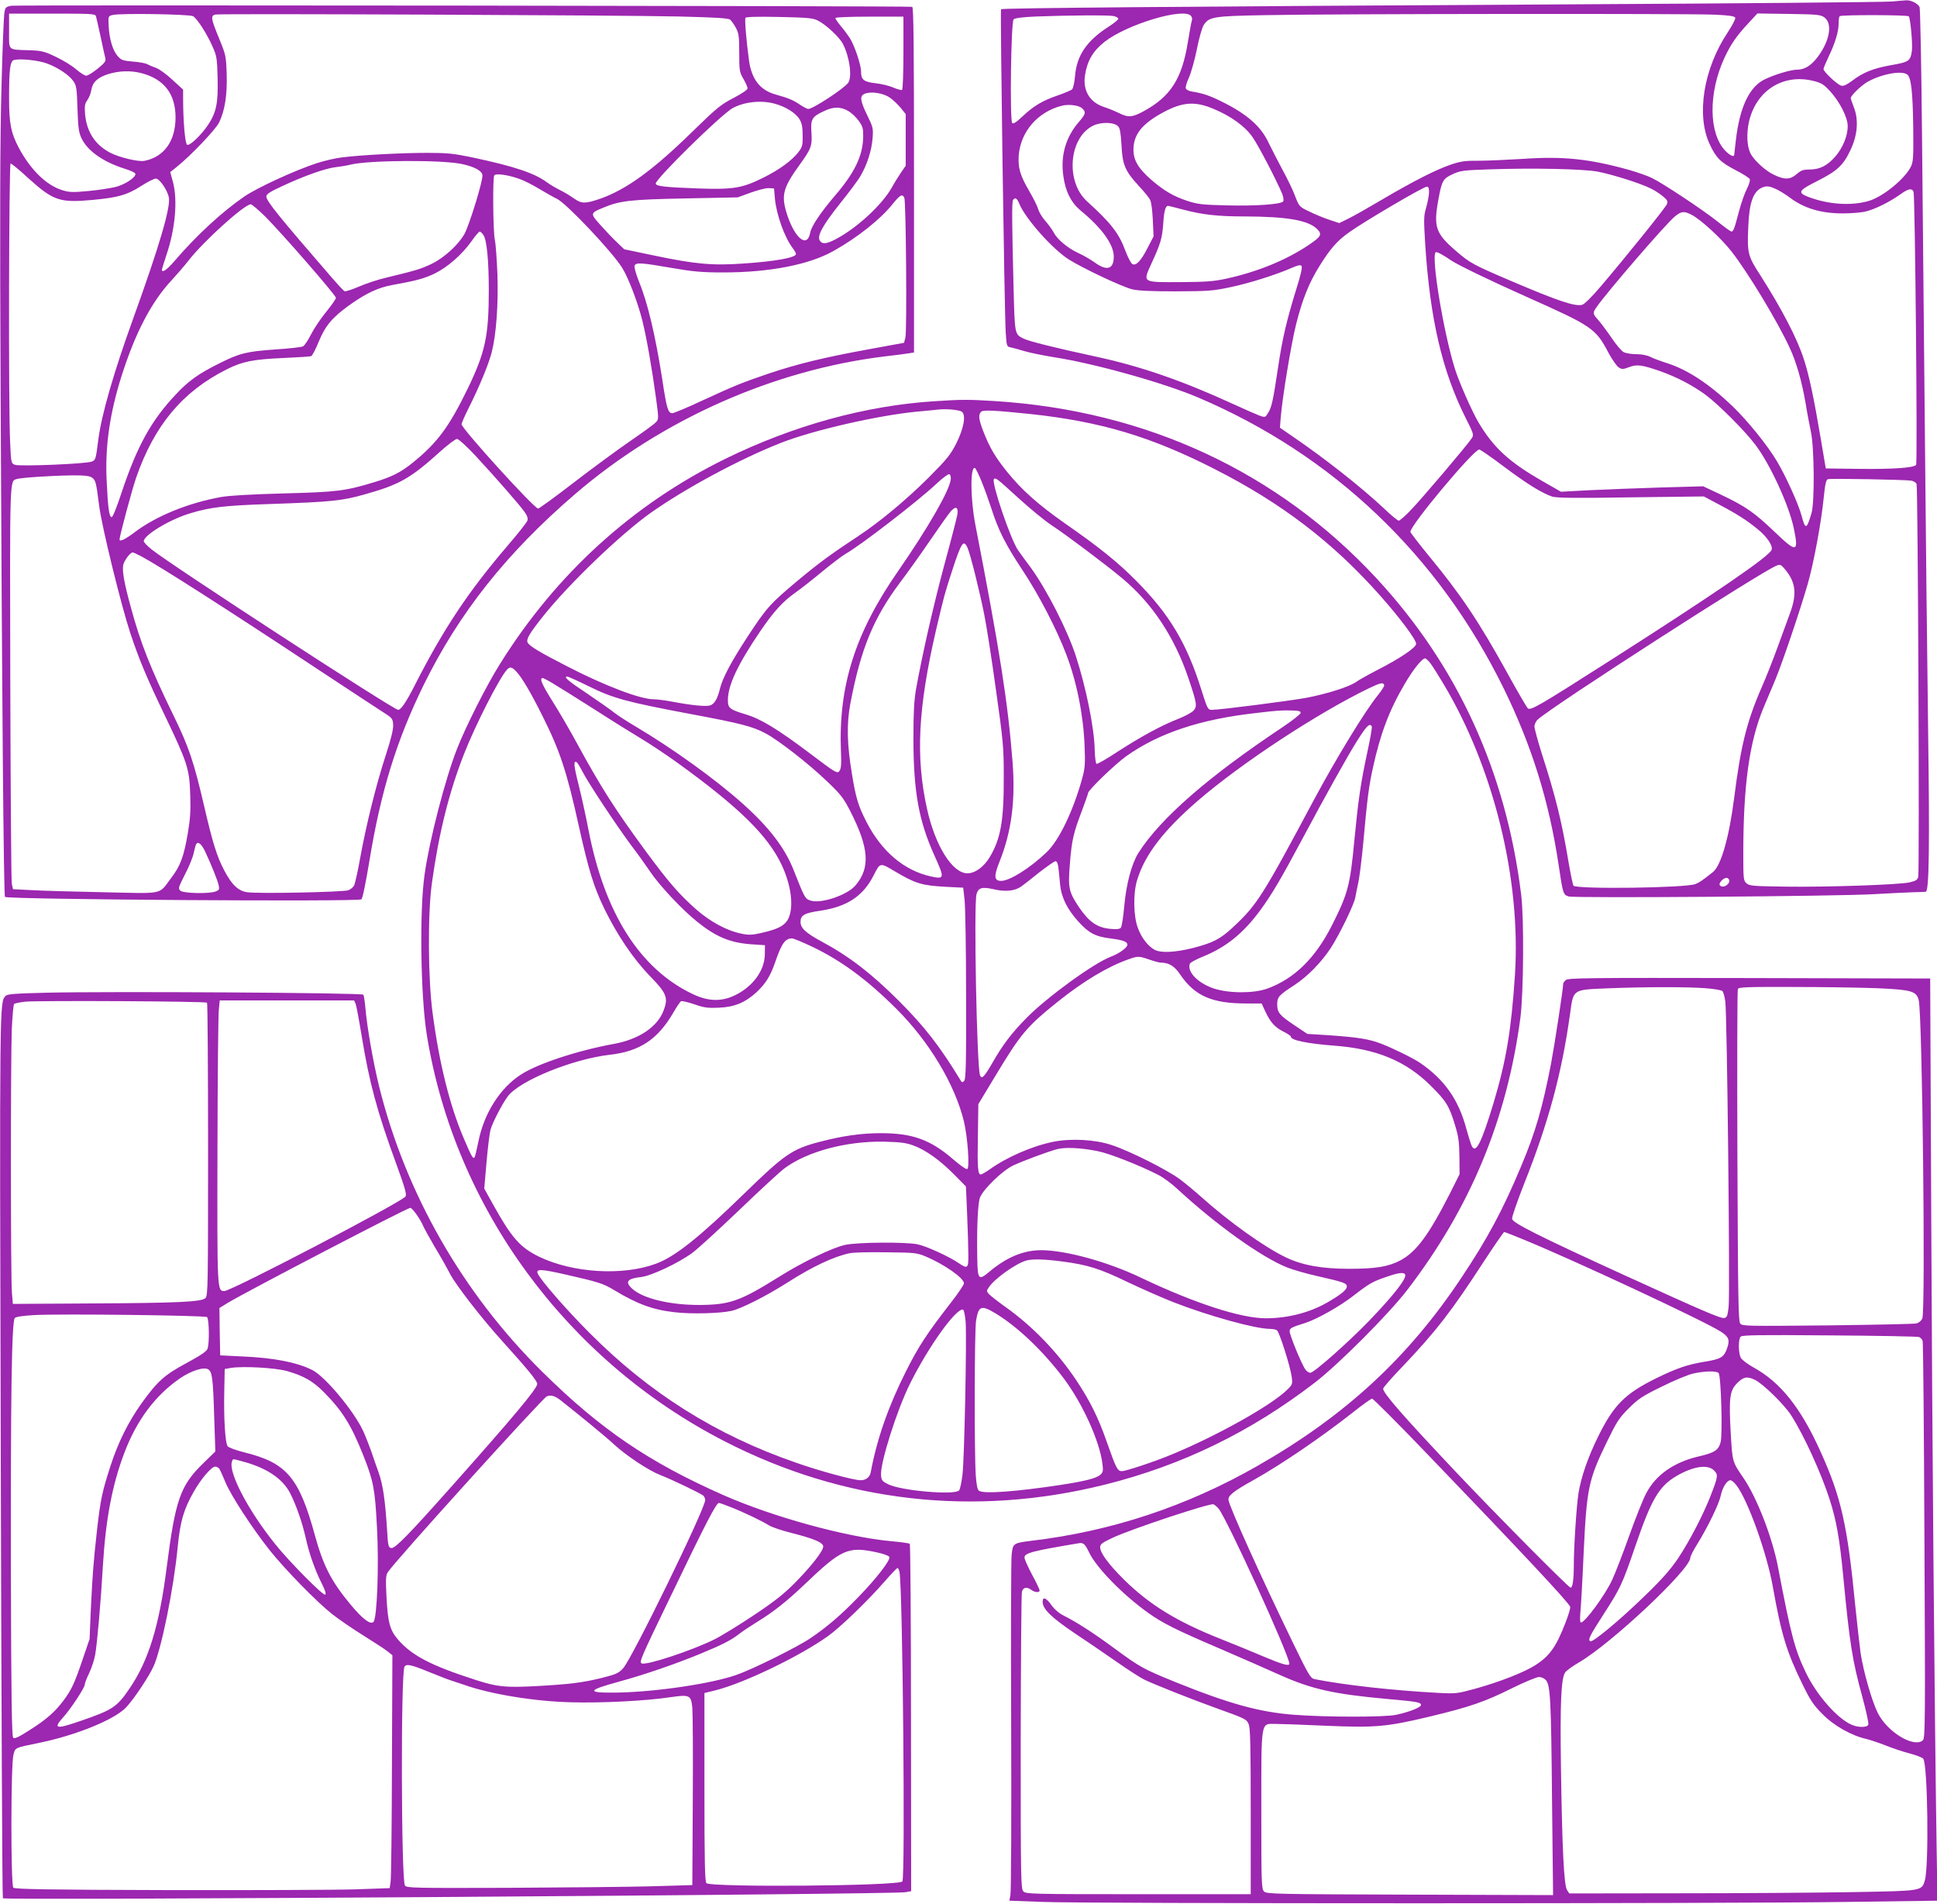
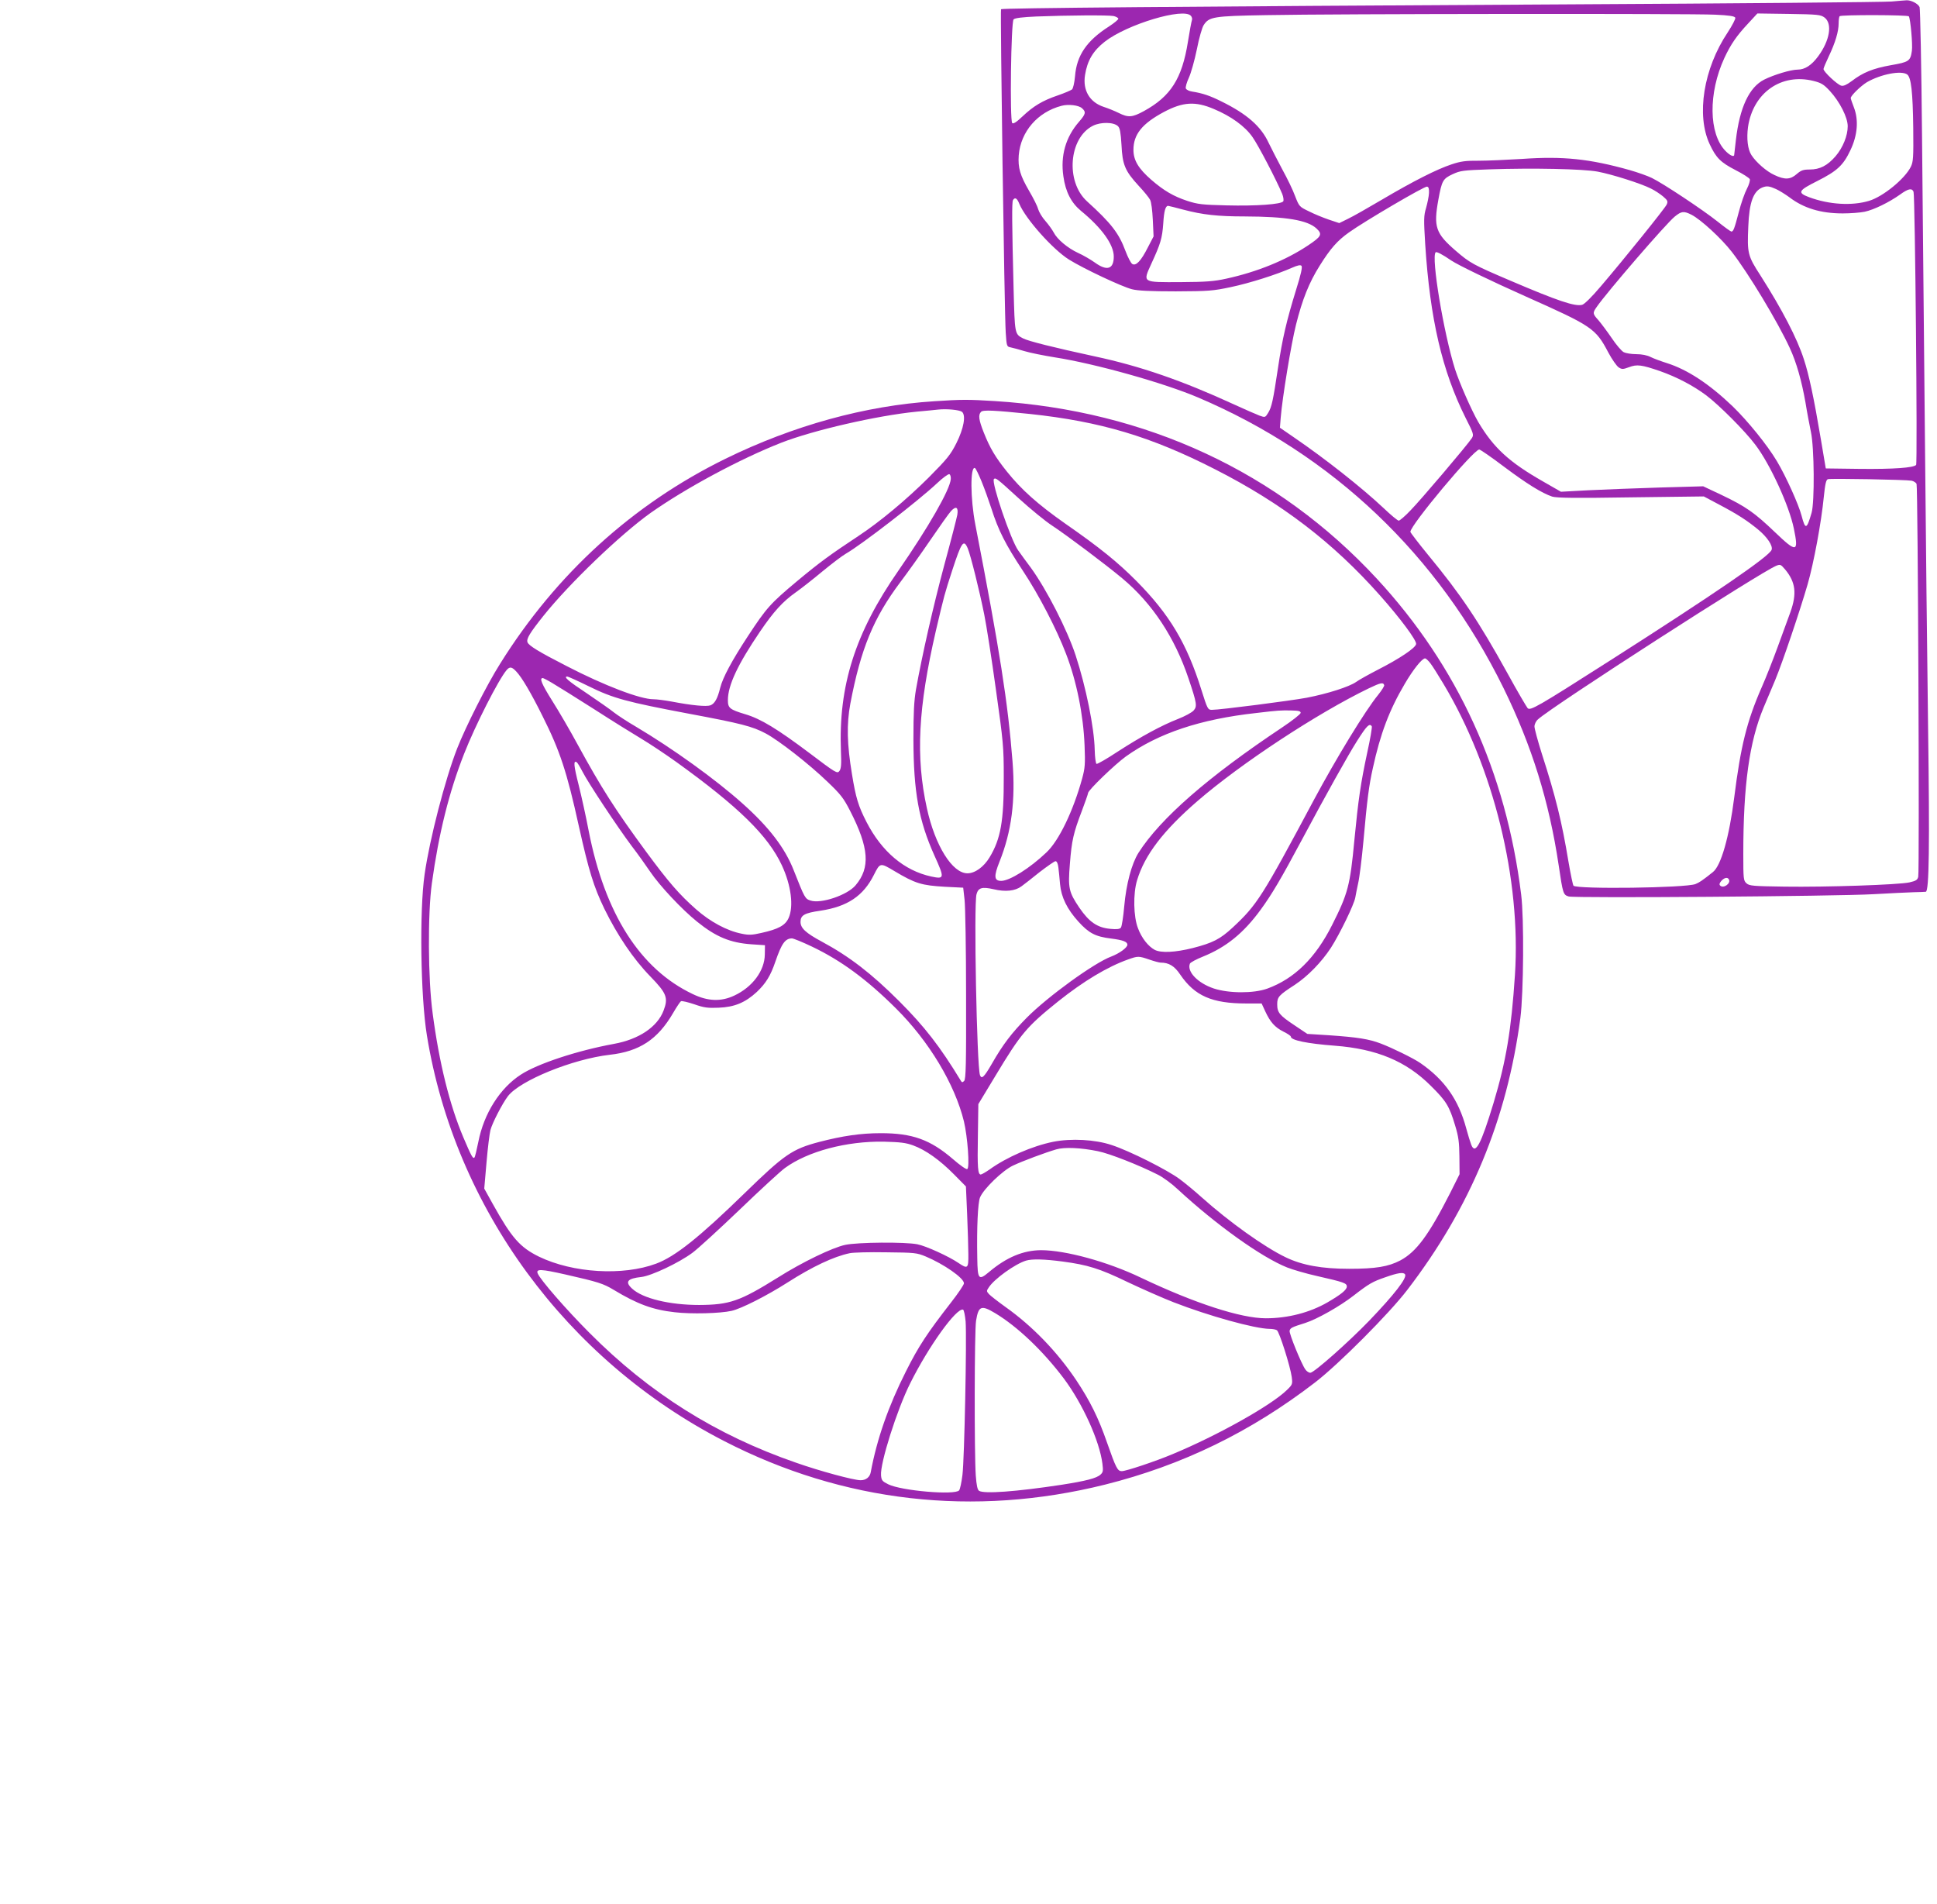
<svg xmlns="http://www.w3.org/2000/svg" version="1.0" width="1280pt" height="1258pt" viewBox="0 0 1280 1258" preserveAspectRatio="xMidYMid meet">
  <g transform="translate(0,1258) scale(0.1,-0.1)" fill="#9c27b0" stroke="none">
    <path d="M12500 12570 c-41 -4 -1018 -13 -2170 -19 -2556 -14 -3707 -24 -3715 -32 -6 -7 22 -1996 31 -2137 6 -90 7 -92 32 -97 15 -3 56 -14 92 -25 36 -11 126 -29 200 -41 265 -41 722 -169 949 -266 890 -379 1584 -1040 2016 -1918 187 -381 302 -750 365 -1172 28 -189 30 -195 66 -206 40 -12 1773 1 2014 15 107 6 227 12 265 13 39 1 75 2 81 3 22 4 26 304 15 1092 -6 426 -15 1293 -21 1925 -6 633 -15 1524 -19 1980 -4 457 -12 838 -16 848 -10 23 -57 47 -87 45 -13 -1 -57 -4 -98 -8z m-4630 -95 c7 -8 10 -21 6 -30 -3 -8 -15 -72 -26 -141 -39 -244 -114 -361 -291 -458 -77 -42 -103 -44 -167 -12 -26 13 -71 31 -99 40 -93 31 -139 110 -123 210 15 96 54 161 131 221 148 115 522 227 569 170z m3463 8 c94 -4 130 -10 134 -20 3 -7 -20 -51 -50 -97 -160 -239 -209 -547 -119 -739 42 -90 72 -120 171 -171 49 -25 91 -52 94 -60 3 -8 -5 -36 -19 -63 -14 -26 -39 -96 -54 -155 -29 -111 -36 -128 -49 -128 -4 0 -46 30 -92 67 -98 78 -359 251 -433 287 -28 14 -94 37 -146 52 -267 75 -441 93 -712 74 -99 -6 -228 -12 -287 -12 -87 1 -119 -4 -179 -24 -97 -32 -253 -111 -458 -232 -93 -55 -195 -113 -227 -128 l-57 -28 -69 23 c-38 13 -97 37 -132 55 -63 30 -64 32 -91 101 -14 39 -52 117 -84 175 -31 58 -72 138 -91 177 -50 108 -143 190 -312 273 -76 38 -124 54 -193 65 -20 3 -39 12 -42 21 -3 8 6 40 20 70 14 30 38 115 53 188 14 73 35 145 45 160 36 55 62 60 411 66 452 9 2814 11 2968 3z m724 -19 c53 -40 35 -152 -43 -257 -43 -58 -87 -87 -135 -87 -45 0 -157 -34 -221 -66 -99 -50 -162 -184 -187 -399 -6 -49 -11 -93 -11 -97 0 -18 -28 -6 -58 25 -111 114 -114 382 -7 614 42 90 81 147 158 229 l60 65 208 -3 c193 -3 210 -5 236 -24z m-4698 10 c17 -4 31 -12 31 -18 0 -6 -28 -29 -62 -51 -147 -94 -213 -191 -224 -328 -4 -45 -13 -82 -20 -88 -8 -6 -49 -24 -93 -39 -103 -35 -162 -71 -234 -139 -41 -39 -61 -51 -68 -44 -17 17 -8 668 9 685 9 9 58 15 150 19 206 8 475 10 511 3z m5255 -2 c11 -19 26 -187 20 -228 -10 -68 -19 -74 -140 -95 -117 -21 -184 -48 -258 -105 -34 -25 -54 -34 -69 -30 -26 7 -117 92 -117 110 0 6 16 44 35 84 43 90 65 164 65 217 0 23 3 45 7 48 9 10 451 9 457 -1z m-11 -384 c26 -20 37 -113 40 -354 2 -196 0 -223 -16 -256 -40 -80 -183 -197 -276 -225 -113 -34 -264 -25 -396 24 -80 30 -72 44 54 107 131 66 172 104 219 204 47 98 55 199 23 282 -12 30 -21 58 -21 62 0 16 66 80 107 105 92 53 227 79 266 51z m-618 -43 c51 -13 67 -23 107 -66 66 -72 118 -175 118 -233 0 -63 -32 -142 -81 -199 -53 -61 -103 -87 -170 -87 -43 0 -57 -5 -86 -30 -42 -37 -79 -39 -148 -6 -51 23 -120 83 -151 131 -25 38 -33 109 -23 185 33 227 220 359 434 305z m-3964 -185 c115 -48 207 -115 256 -186 39 -55 159 -286 196 -375 8 -20 11 -42 7 -49 -12 -20 -179 -32 -375 -27 -160 4 -189 7 -260 30 -90 30 -154 67 -237 139 -85 74 -118 129 -118 198 0 102 57 173 201 250 126 67 208 72 330 20z m-871 5 c28 -25 25 -38 -20 -90 -88 -101 -123 -224 -103 -360 14 -102 52 -175 116 -228 138 -113 217 -223 217 -302 0 -84 -45 -98 -126 -39 -27 19 -76 48 -110 63 -69 32 -138 90 -161 135 -9 17 -33 51 -54 75 -22 24 -43 60 -49 80 -5 20 -32 73 -59 119 -60 103 -75 154 -69 236 13 157 125 286 283 327 45 12 113 4 135 -16z m238 -119 c13 -13 18 -42 23 -124 6 -131 24 -172 113 -269 35 -37 69 -79 76 -93 8 -14 15 -71 18 -133 l5 -109 -38 -73 c-45 -89 -78 -124 -103 -109 -9 6 -29 44 -44 84 -44 119 -94 184 -255 330 -143 130 -120 419 39 499 52 26 138 25 166 -3z m3170 -300 c95 -18 285 -78 352 -112 25 -12 61 -36 80 -52 30 -26 33 -32 24 -53 -12 -26 -278 -356 -435 -540 -61 -72 -109 -119 -124 -123 -48 -12 -159 25 -475 160 -246 105 -266 116 -360 197 -133 115 -148 157 -115 338 23 126 30 138 94 168 52 24 70 26 241 32 290 10 622 3 718 -15z m-1115 -141 c-1 -22 -10 -66 -19 -98 -16 -53 -16 -76 -6 -241 32 -495 112 -837 267 -1147 53 -104 55 -112 41 -134 -29 -45 -340 -411 -405 -477 -36 -38 -71 -68 -78 -68 -7 0 -52 37 -100 83 -146 137 -387 327 -592 467 l-93 64 5 65 c11 135 69 487 101 615 42 168 87 280 157 391 70 112 116 165 194 220 102 73 499 306 515 302 11 -2 14 -14 13 -42z m2293 26 c22 -10 62 -35 88 -54 94 -72 207 -107 353 -107 51 0 116 5 145 11 61 13 161 62 233 113 55 40 79 45 90 19 10 -27 27 -1795 17 -1805 -19 -19 -149 -28 -367 -26 l-230 3 -32 190 c-47 279 -79 429 -113 532 -44 137 -144 329 -286 552 -85 131 -89 148 -81 325 6 158 33 232 92 257 30 12 46 10 91 -10z m-5000 -98 c41 -99 221 -301 328 -368 98 -61 349 -179 416 -196 39 -10 123 -14 290 -14 218 1 245 3 363 28 128 27 303 83 405 128 36 16 55 20 62 13 8 -8 -3 -56 -35 -158 -63 -204 -91 -323 -120 -518 -32 -213 -41 -257 -65 -296 -19 -31 -20 -31 -57 -18 -21 8 -99 42 -173 76 -335 154 -614 251 -914 315 -273 59 -440 101 -475 119 -56 29 -55 28 -63 325 -11 435 -12 577 -4 589 13 21 27 13 42 -25z m1083 -38 c128 -34 229 -45 406 -45 274 -1 415 -24 475 -80 40 -38 33 -52 -57 -112 -147 -98 -337 -175 -539 -219 -81 -18 -135 -22 -301 -23 -258 -1 -252 -5 -195 121 61 132 72 168 79 267 5 83 15 116 32 116 3 0 48 -11 100 -25z m3359 -34 c62 -32 197 -156 266 -245 109 -140 304 -463 383 -635 45 -97 79 -219 104 -361 10 -63 27 -151 36 -195 22 -100 25 -464 4 -534 -32 -110 -41 -113 -66 -18 -19 73 -103 260 -163 360 -63 106 -191 264 -293 363 -155 148 -298 242 -434 285 -38 12 -87 30 -107 40 -23 12 -59 19 -95 19 -32 0 -69 6 -83 13 -14 7 -50 49 -80 94 -30 44 -70 97 -87 117 -39 43 -40 48 -11 89 67 97 457 549 515 596 44 36 60 38 111 12z m-1588 -302 c46 -31 262 -135 495 -239 435 -194 459 -209 543 -369 24 -45 55 -89 68 -98 22 -14 28 -14 69 1 52 20 83 16 205 -26 110 -39 218 -95 305 -160 85 -64 257 -236 325 -327 98 -129 223 -402 254 -553 33 -159 19 -162 -125 -24 -135 129 -192 169 -351 245 l-123 58 -285 -8 c-157 -5 -368 -13 -470 -18 l-185 -10 -115 66 c-227 129 -330 224 -431 394 -45 78 -124 257 -154 350 -75 237 -159 742 -128 772 6 6 45 -14 103 -54z m348 -1362 c152 -114 251 -175 319 -198 29 -9 148 -11 520 -5 l482 6 98 -52 c127 -67 188 -107 260 -166 62 -51 100 -109 90 -135 -17 -44 -373 -288 -1072 -734 -475 -303 -522 -330 -540 -312 -7 8 -68 111 -133 230 -193 349 -309 521 -526 784 -63 77 -115 145 -116 151 -1 43 418 544 455 544 7 0 81 -51 163 -113z m2694 -93 c14 -3 30 -13 33 -22 9 -21 20 -2561 11 -2595 -5 -21 -15 -27 -58 -37 -74 -16 -550 -32 -825 -28 -210 3 -233 5 -252 22 -20 18 -21 29 -21 195 0 455 40 740 134 966 19 44 53 125 76 180 49 118 164 458 215 634 41 142 91 413 107 578 9 87 15 113 27 117 20 6 516 -3 553 -10z m-836 -586 c70 -84 79 -160 35 -283 -16 -44 -54 -147 -84 -230 -30 -82 -77 -202 -105 -265 -99 -226 -139 -389 -182 -729 -33 -261 -87 -451 -141 -493 -74 -59 -89 -68 -115 -79 -67 -26 -781 -35 -806 -11 -4 4 -19 75 -33 157 -44 266 -85 432 -176 714 -27 85 -49 167 -49 181 0 15 10 36 23 47 93 86 1483 981 1577 1016 25 9 27 8 56 -25z m-372 -2047 c17 -27 -35 -64 -57 -42 -7 7 -5 16 8 31 19 21 40 26 49 11z" />
-     <path d="M75 12542 c-37 -7 -40 -10 -46 -47 -4 -22 -13 -240 -19 -485 -10 -327 -11 -866 -6 -2030 9 -1982 20 -3317 29 -3326 17 -17 2328 -33 2355 -16 8 5 28 104 53 253 75 460 180 799 359 1164 234 476 548 872 1002 1262 572 491 1308 818 2043 908 72 8 145 18 163 21 l32 5 0 1140 c0 903 -3 1140 -12 1144 -22 6 -5911 13 -5953 7z m559 -69 c3 -10 17 -71 31 -136 13 -65 28 -128 31 -141 5 -20 -4 -32 -51 -70 -31 -25 -65 -46 -75 -46 -10 0 -40 19 -67 42 -26 23 -86 60 -133 82 -77 37 -94 41 -175 44 -147 5 -135 -6 -135 127 l0 115 284 0 c262 0 285 -1 290 -17z m642 0 c27 -16 94 -120 130 -204 26 -58 29 -77 32 -206 4 -163 -8 -225 -63 -308 -45 -67 -120 -139 -138 -132 -14 5 -27 156 -27 308 l0 57 -71 65 c-38 36 -87 71 -107 78 -20 7 -46 18 -57 24 -11 7 -54 15 -95 18 -67 6 -78 9 -102 36 -33 37 -56 114 -60 201 -3 64 -3 64 27 71 53 13 507 5 531 -8z m3211 -2 c245 -6 326 -11 338 -21 9 -8 26 -32 38 -54 19 -36 22 -57 22 -166 0 -118 2 -128 28 -172 15 -26 27 -53 27 -62 0 -9 -37 -34 -92 -63 -84 -43 -111 -65 -278 -228 -256 -250 -430 -376 -601 -437 -101 -35 -126 -35 -176 1 -23 16 -65 42 -94 56 -30 15 -67 37 -84 50 -82 61 -216 106 -494 165 -125 26 -165 30 -300 30 -166 0 -436 -14 -562 -30 -42 -5 -116 -22 -165 -38 -142 -46 -392 -161 -479 -220 -147 -101 -316 -256 -464 -429 -48 -56 -81 -78 -81 -55 0 5 14 48 30 98 58 171 75 360 43 481 l-18 66 45 36 c89 71 256 246 278 292 38 79 54 180 50 319 -4 122 -6 128 -51 238 -53 129 -56 148 -24 156 32 7 2683 -4 3064 -13z m916 -26 c52 -25 144 -110 167 -155 45 -87 62 -218 35 -257 -27 -38 -233 -173 -264 -173 -7 0 -31 13 -54 28 -46 31 -74 43 -159 67 -104 28 -160 99 -178 222 -17 123 -30 275 -24 285 5 7 80 9 223 6 183 -4 222 -7 254 -23z m567 -214 c0 -132 -4 -242 -9 -245 -5 -3 -30 4 -57 15 -26 12 -80 25 -118 29 -79 9 -96 23 -96 78 0 43 -43 171 -74 220 -13 20 -40 57 -60 80 -20 24 -36 48 -36 53 0 5 97 9 225 9 l225 0 0 -239z m-5658 -71 c72 -27 147 -77 174 -118 19 -27 22 -49 26 -179 4 -121 8 -156 25 -193 38 -85 144 -160 288 -205 40 -12 70 -27 70 -35 0 -24 -69 -69 -130 -85 -33 -8 -114 -21 -180 -27 -107 -10 -127 -9 -175 6 -104 33 -205 131 -284 276 -53 100 -66 162 -66 330 0 198 7 248 34 254 44 10 163 -3 218 -24z m626 -64 c147 -40 222 -137 222 -292 0 -156 -76 -262 -207 -287 -38 -7 -163 22 -223 53 -101 52 -158 139 -168 258 -4 52 -1 68 15 90 11 15 23 45 26 66 9 53 40 83 111 106 73 23 152 25 224 6z m4942 -161 c23 -16 55 -47 73 -69 l32 -40 0 -171 0 -170 -31 -45 c-17 -25 -45 -70 -62 -101 -64 -113 -230 -266 -367 -338 -63 -34 -92 -36 -108 -10 -19 30 20 101 133 243 60 75 122 157 136 183 43 72 74 169 80 247 5 68 4 74 -35 154 -47 96 -51 128 -18 142 41 18 122 6 167 -25z m-761 -40 c72 -19 140 -62 165 -104 15 -25 20 -53 20 -106 1 -64 -2 -76 -27 -109 -43 -56 -126 -117 -233 -170 -141 -70 -198 -79 -434 -71 -212 8 -271 14 -277 31 -8 25 437 463 511 501 77 41 187 52 275 28z m486 -48 c21 -12 53 -42 70 -66 27 -38 30 -50 29 -109 -3 -122 -57 -234 -185 -383 -97 -114 -157 -203 -165 -246 -20 -109 -107 -34 -158 136 -33 113 -20 162 85 308 80 110 87 129 81 219 -6 88 4 103 83 140 63 30 109 30 160 1z m-2551 -351 c82 -18 130 -44 134 -73 5 -33 -87 -332 -119 -389 -41 -73 -135 -158 -218 -198 -70 -33 -98 -42 -297 -90 -56 -13 -138 -40 -183 -60 -45 -19 -87 -33 -94 -30 -7 3 -43 42 -82 87 -356 411 -435 509 -435 539 0 15 24 31 98 65 146 69 290 120 357 128 33 4 78 11 100 17 119 30 605 33 739 4z m-2865 -95 c163 -147 206 -162 422 -142 171 16 229 33 320 91 43 28 87 50 99 50 24 0 77 -76 86 -126 12 -65 -65 -326 -236 -799 -129 -357 -209 -635 -230 -797 -17 -135 -18 -138 -45 -148 -38 -15 -476 -33 -506 -21 -25 9 -26 11 -32 147 -12 235 -8 1844 3 1844 6 0 60 -44 119 -99z m3240 -2 c31 -10 92 -41 136 -68 44 -26 96 -56 116 -65 61 -29 362 -346 430 -455 40 -62 105 -233 134 -350 27 -109 64 -318 91 -518 17 -128 17 -133 -1 -152 -10 -12 -86 -67 -169 -124 -83 -57 -252 -181 -374 -275 -123 -95 -229 -172 -236 -172 -26 0 -506 529 -506 557 0 7 20 53 44 101 73 145 136 297 156 377 29 114 44 316 37 515 -4 96 -11 198 -17 225 -12 55 -15 409 -4 426 9 15 91 4 163 -22z m1692 -134 c10 -103 63 -252 115 -321 13 -17 24 -36 24 -42 0 -24 -135 -49 -346 -63 -206 -15 -321 -4 -593 53 l-196 41 -48 46 c-27 25 -76 77 -109 114 -69 77 -69 79 19 115 110 46 179 54 543 61 l345 7 85 31 c47 17 101 31 120 30 l35 -2 6 -70z m855 8 c11 -25 18 -881 7 -923 l-9 -35 -235 -43 c-291 -53 -472 -97 -659 -160 -184 -63 -214 -75 -436 -177 -100 -47 -191 -85 -202 -85 -27 0 -37 31 -66 226 -45 287 -96 504 -153 642 -20 50 -33 97 -30 106 9 23 42 21 244 -14 146 -25 201 -30 342 -30 307 0 569 51 731 143 157 88 309 209 388 308 50 62 65 70 78 42z m-4222 -125 c114 -115 466 -519 466 -536 0 -7 -29 -49 -65 -93 -36 -44 -81 -111 -100 -149 -19 -38 -43 -73 -52 -78 -10 -6 -94 -15 -186 -21 -186 -13 -236 -25 -370 -93 -137 -68 -203 -116 -286 -205 -163 -173 -255 -341 -357 -646 -34 -103 -60 -167 -67 -164 -16 5 -24 64 -32 237 -12 227 20 448 98 695 91 286 197 489 329 631 35 38 87 98 115 134 100 128 368 370 410 370 8 0 51 -37 97 -82z m1441 -122 c22 -33 35 -169 35 -361 0 -305 -23 -412 -139 -652 -124 -254 -199 -356 -361 -488 -80 -65 -139 -95 -254 -130 -194 -59 -248 -66 -601 -75 -216 -6 -359 -14 -415 -24 -216 -39 -427 -125 -568 -231 -65 -49 -102 -67 -102 -49 0 22 84 335 110 409 121 347 307 569 599 715 106 53 175 66 380 75 90 4 170 9 177 12 7 2 30 45 50 95 44 106 89 160 200 240 112 80 192 118 287 135 156 28 212 43 282 77 84 42 177 123 240 211 25 36 50 65 55 65 5 0 17 -11 25 -24z m-52 -1458 c134 -145 290 -323 323 -370 18 -25 24 -43 19 -58 -4 -12 -63 -87 -133 -168 -259 -303 -421 -546 -615 -927 -54 -106 -88 -155 -106 -155 -30 0 -1494 952 -1628 1059 -29 23 -53 48 -53 55 0 41 177 147 312 186 130 39 221 50 523 60 408 14 476 21 630 65 224 63 297 104 490 278 53 48 105 87 115 87 10 0 64 -49 123 -112z m-2536 -143 c25 -18 28 -27 48 -185 18 -142 144 -654 206 -843 59 -177 108 -294 230 -548 148 -309 161 -350 166 -519 4 -106 0 -161 -16 -256 -26 -153 -49 -215 -110 -295 -85 -113 -39 -103 -448 -94 -197 4 -412 10 -478 14 l-119 6 -8 35 c-4 19 -8 618 -10 1330 -3 1375 -5 1330 43 1345 29 9 219 22 359 24 88 1 121 -3 137 -14z m327 -521 c120 -64 571 -352 1172 -750 199 -131 390 -257 425 -279 60 -38 64 -42 67 -82 2 -30 -12 -89 -48 -200 -64 -196 -129 -458 -169 -677 -16 -91 -35 -175 -41 -186 -6 -12 -23 -26 -38 -32 -33 -12 -597 -24 -668 -13 -59 8 -102 49 -150 140 -50 94 -78 183 -134 425 -69 297 -101 393 -205 606 -150 308 -217 477 -279 707 -45 162 -59 242 -52 283 6 30 46 84 63 84 5 0 30 -12 57 -26z m422 -1951 c41 -88 81 -187 89 -222 6 -27 3 -32 -20 -41 -41 -16 -208 -13 -231 4 -18 14 -18 17 28 108 27 51 53 115 58 142 6 27 13 53 16 58 13 21 35 3 60 -49z" />
    <path d="M6174 9929 c-455 -29 -931 -160 -1380 -380 -613 -301 -1118 -760 -1489 -1354 -88 -139 -228 -417 -284 -560 -79 -202 -182 -599 -215 -831 -35 -240 -27 -808 15 -1065 185 -1139 922 -2144 1964 -2680 786 -405 1651 -504 2517 -288 511 128 963 348 1388 675 156 120 490 455 610 612 416 542 658 1125 747 1797 21 164 25 657 5 815 -100 810 -419 1509 -954 2087 -653 705 -1523 1110 -2523 1173 -175 11 -221 11 -401 -1z m183 -70 c27 -23 12 -109 -37 -207 -39 -77 -60 -103 -184 -228 -148 -147 -323 -293 -466 -387 -183 -121 -253 -172 -402 -296 -177 -148 -203 -177 -325 -363 -107 -163 -167 -275 -184 -343 -17 -70 -36 -104 -64 -115 -27 -10 -122 -1 -258 25 -44 8 -97 15 -119 15 -87 0 -324 90 -573 219 -186 95 -250 135 -259 157 -9 23 15 62 105 175 171 214 510 539 708 680 233 164 589 356 864 464 213 83 632 179 893 205 60 5 125 12 144 14 57 6 140 -2 157 -15z m448 -14 c468 -50 800 -149 1225 -366 440 -224 779 -483 1090 -834 134 -151 241 -295 238 -320 -4 -26 -108 -96 -253 -170 -60 -31 -125 -67 -144 -81 -44 -31 -186 -77 -326 -104 -107 -20 -573 -80 -627 -80 -26 0 -29 5 -69 132 -96 307 -211 499 -429 719 -123 124 -244 222 -470 379 -182 128 -289 223 -386 344 -77 96 -112 155 -153 258 -33 83 -38 117 -18 137 13 14 90 10 322 -14z m-319 -445 c19 -46 48 -127 65 -179 46 -145 94 -239 207 -410 107 -161 224 -387 287 -552 69 -179 114 -401 122 -604 5 -124 3 -149 -16 -219 -59 -214 -153 -410 -236 -488 -109 -104 -243 -188 -299 -188 -47 0 -50 30 -11 127 80 200 106 404 86 661 -31 394 -83 726 -246 1567 -33 171 -34 383 -3 373 6 -2 25 -42 44 -88z m-203 15 c-5 -70 -148 -319 -346 -605 -286 -411 -397 -760 -380 -1195 4 -86 1 -114 -10 -129 -14 -19 -23 -14 -200 120 -209 157 -320 225 -422 255 -103 31 -115 41 -115 93 0 98 65 236 213 454 89 131 150 198 235 258 37 26 117 89 177 139 61 50 130 103 155 117 103 59 481 351 603 466 37 35 73 61 80 59 7 -2 11 -17 10 -32z m446 -125 c78 -71 179 -154 224 -183 97 -64 349 -253 463 -348 199 -166 347 -391 438 -662 56 -166 58 -184 33 -212 -12 -13 -58 -38 -102 -55 -110 -43 -246 -117 -399 -216 -71 -47 -134 -83 -140 -81 -5 2 -11 43 -12 93 -3 146 -58 416 -126 624 -56 170 -191 434 -296 579 -26 35 -64 86 -84 115 -48 67 -179 451 -160 471 11 11 21 3 161 -125z m-403 -112 c-4 -21 -42 -170 -86 -331 -74 -276 -147 -598 -187 -822 -13 -76 -17 -155 -17 -330 1 -347 35 -537 139 -768 68 -150 67 -157 -22 -138 -178 39 -326 164 -427 360 -54 105 -71 161 -96 316 -33 198 -36 330 -11 465 69 363 153 567 330 803 47 62 137 188 199 279 62 91 123 177 137 192 33 35 49 25 41 -26z m69 -221 c19 -45 78 -282 109 -437 14 -69 49 -291 77 -495 49 -347 52 -383 52 -575 1 -294 -20 -413 -94 -535 -38 -63 -96 -105 -146 -105 -100 0 -214 183 -268 430 -75 341 -58 664 60 1175 55 234 57 241 107 395 62 190 76 210 103 147z m3057 -759 c14 -18 53 -80 87 -137 331 -553 513 -1291 472 -1922 -24 -364 -58 -568 -141 -845 -84 -277 -121 -347 -148 -277 -6 15 -21 64 -33 108 -51 190 -144 322 -304 432 -45 31 -186 100 -260 128 -78 30 -154 42 -343 55 l-143 9 -85 57 c-99 66 -114 84 -114 139 0 48 11 60 116 128 86 57 176 149 239 245 59 92 153 286 161 332 3 19 12 62 19 95 8 33 24 159 35 280 24 270 36 364 62 480 49 225 108 383 211 557 55 94 114 168 134 168 6 0 22 -15 35 -32z m-6040 -55 c37 -39 98 -143 173 -294 115 -229 161 -368 240 -727 66 -296 98 -400 169 -547 86 -175 190 -330 304 -447 108 -111 119 -141 87 -225 -41 -108 -163 -190 -328 -220 -241 -44 -505 -131 -615 -203 -138 -89 -244 -256 -281 -444 -11 -54 -22 -101 -26 -104 -10 -10 -21 11 -73 133 -91 215 -160 493 -203 820 -31 227 -33 659 -5 860 45 326 113 601 213 855 75 191 228 491 281 553 21 24 34 22 64 -10z m480 -98 c160 -79 250 -103 658 -180 347 -65 422 -84 510 -131 85 -45 287 -202 410 -321 86 -82 105 -107 148 -191 125 -244 134 -375 36 -491 -54 -65 -229 -124 -298 -101 -36 12 -38 15 -111 200 -58 148 -164 286 -338 441 -180 161 -461 363 -705 508 -57 33 -122 76 -145 94 -23 19 -104 75 -179 126 -124 82 -157 111 -129 111 5 0 70 -29 143 -65z m-244 23 c31 -18 156 -96 277 -173 121 -78 263 -166 315 -197 52 -31 156 -100 230 -153 411 -296 606 -487 697 -683 61 -131 79 -271 44 -348 -22 -48 -67 -73 -180 -98 -61 -14 -83 -15 -130 -5 -97 19 -208 79 -301 161 -111 98 -180 177 -332 383 -204 278 -292 415 -452 708 -47 87 -122 216 -167 287 -70 112 -86 150 -62 150 3 0 31 -14 61 -32z m5499 -15 c2 -5 -16 -34 -40 -64 -84 -102 -277 -419 -423 -691 -345 -646 -377 -696 -538 -846 -83 -77 -132 -102 -265 -136 -116 -29 -208 -33 -250 -12 -43 23 -87 78 -111 143 -30 76 -33 229 -6 317 50 167 174 329 401 525 286 247 789 578 1130 743 79 38 96 41 102 21z m-552 -183 c0 -8 -56 -52 -125 -98 -486 -324 -802 -599 -947 -827 -45 -72 -81 -206 -94 -354 -6 -69 -16 -132 -22 -140 -8 -10 -27 -12 -70 -8 -85 8 -139 44 -204 139 -71 105 -76 130 -63 291 12 155 24 205 79 349 22 59 41 112 41 118 0 19 178 190 250 242 216 154 491 246 860 287 152 18 162 18 230 17 51 -1 65 -4 65 -16z m470 -89 c3 -5 -10 -83 -30 -173 -44 -206 -59 -310 -85 -578 -28 -300 -43 -355 -147 -561 -110 -219 -250 -356 -429 -421 -89 -32 -252 -32 -353 1 -105 35 -179 111 -158 164 3 8 42 29 87 47 153 62 268 155 381 310 73 100 133 201 274 465 151 283 306 561 363 650 64 101 82 119 97 96z m-5216 -299 c38 -75 232 -367 324 -490 41 -53 96 -131 124 -172 62 -92 209 -249 310 -330 124 -100 218 -139 358 -149 l90 -6 -1 -61 c-1 -108 -82 -216 -202 -272 -87 -41 -174 -38 -274 10 -348 165 -581 531 -688 1079 -17 90 -47 226 -66 302 -33 130 -36 165 -13 151 5 -3 22 -31 38 -62z m3145 -634 c3 -24 8 -73 11 -110 8 -86 46 -164 121 -247 70 -77 112 -99 216 -112 79 -10 108 -21 108 -41 0 -19 -54 -58 -107 -78 -113 -42 -419 -264 -558 -404 -99 -100 -158 -177 -231 -305 -51 -88 -67 -103 -78 -75 -21 56 -42 1128 -23 1196 12 43 36 50 112 33 79 -19 143 -12 185 19 16 11 70 54 120 94 51 39 98 72 105 72 9 0 16 -16 19 -42z m-1084 -23 c139 -83 180 -95 335 -104 l120 -6 9 -80 c5 -44 10 -328 10 -632 1 -452 -1 -554 -13 -565 -11 -11 -15 -10 -22 2 -136 224 -239 357 -406 524 -185 185 -331 297 -513 395 -106 57 -140 89 -140 130 0 44 26 59 132 74 178 27 283 97 353 237 41 81 41 81 135 25z m-545 -499 c193 -92 363 -217 555 -408 219 -217 390 -502 450 -748 24 -102 39 -304 22 -314 -7 -4 -48 25 -94 65 -151 130 -269 172 -478 172 -132 0 -253 -18 -407 -58 -178 -47 -229 -82 -493 -339 -300 -292 -458 -418 -584 -465 -220 -82 -550 -62 -774 46 -126 62 -181 124 -306 349 l-56 101 15 173 c8 95 20 191 26 214 12 46 78 174 115 223 79 104 429 246 673 274 197 22 317 101 419 276 23 40 47 75 52 78 6 3 45 -6 87 -20 65 -23 90 -26 162 -23 105 4 176 34 252 104 60 57 91 107 123 201 41 119 64 152 109 153 10 0 69 -24 132 -54z m2230 -86 c32 -11 65 -20 74 -20 55 0 92 -22 130 -79 96 -141 210 -191 436 -191 l102 0 24 -52 c33 -71 63 -105 120 -134 27 -13 49 -28 49 -33 0 -24 107 -46 290 -60 277 -21 472 -102 635 -265 102 -101 122 -133 161 -263 22 -72 27 -109 28 -205 l1 -116 -62 -124 c-141 -277 -223 -389 -330 -446 -79 -41 -161 -55 -338 -55 -179 0 -309 23 -419 76 -140 67 -374 234 -556 397 -41 37 -106 91 -145 120 -79 59 -330 186 -450 225 -108 36 -266 45 -386 21 -138 -28 -308 -102 -420 -183 -26 -18 -52 -33 -58 -33 -19 0 -23 44 -19 256 l3 209 113 187 c169 281 208 326 416 493 166 132 323 227 461 276 64 23 70 23 140 -1z m-1560 -1228 c82 -30 175 -96 269 -191 l79 -80 8 -183 c4 -101 8 -220 8 -265 1 -95 -4 -99 -66 -57 -63 43 -214 112 -271 123 -80 16 -393 14 -477 -4 -84 -18 -282 -113 -445 -216 -252 -157 -319 -180 -520 -181 -196 0 -373 43 -443 108 -49 45 -32 67 62 77 66 8 247 93 337 160 33 24 173 152 310 283 137 132 272 256 301 277 151 110 406 178 653 174 110 -3 146 -7 195 -25z m1220 -38 c76 -15 272 -92 398 -156 32 -16 91 -59 130 -96 253 -234 552 -448 722 -516 38 -15 127 -41 199 -57 176 -40 196 -47 196 -69 0 -22 -37 -52 -128 -105 -116 -67 -261 -105 -407 -105 -165 0 -470 99 -825 268 -221 106 -500 182 -661 182 -118 -1 -228 -47 -343 -144 -69 -58 -76 -50 -78 91 -4 207 4 366 18 401 23 57 150 179 218 211 66 31 214 86 286 107 54 16 163 11 275 -12z m-1137 -696 c119 -50 252 -142 252 -177 0 -9 -38 -66 -85 -126 -160 -206 -215 -290 -298 -455 -117 -232 -192 -447 -233 -667 -6 -33 -32 -53 -67 -53 -45 0 -268 60 -427 116 -529 183 -969 460 -1365 858 -152 152 -327 353 -342 393 -12 30 22 29 185 -8 215 -49 248 -59 319 -102 154 -93 257 -131 401 -147 110 -13 300 -8 376 9 64 14 235 101 371 188 163 104 304 171 410 193 22 5 130 8 240 6 190 -2 203 -3 263 -28z m904 -33 c165 -22 244 -46 428 -135 91 -43 228 -104 305 -134 231 -90 537 -175 635 -176 19 0 41 -4 48 -9 16 -10 89 -240 98 -309 6 -47 5 -50 -32 -86 -103 -101 -458 -300 -754 -423 -114 -48 -309 -113 -337 -113 -28 0 -38 19 -98 190 -57 164 -112 274 -203 411 -126 188 -289 357 -468 484 -50 36 -99 74 -109 85 -16 18 -17 21 -1 44 36 56 174 155 246 177 40 12 121 10 242 -6z m2263 -85 c14 -23 -70 -132 -237 -306 -136 -141 -365 -344 -389 -344 -10 0 -25 10 -33 22 -26 36 -108 237 -104 255 4 19 13 24 103 52 78 25 229 110 320 181 102 79 125 92 209 121 85 30 121 35 131 19z m-2709 -256 c148 -89 317 -250 454 -432 124 -166 236 -412 255 -563 6 -47 4 -57 -13 -72 -26 -24 -97 -42 -257 -67 -303 -46 -512 -61 -545 -40 -11 7 -17 36 -22 102 -10 147 -9 957 2 1022 16 98 34 105 126 50z m-195 -55 c8 -112 -8 -911 -21 -1014 -6 -49 -16 -95 -22 -102 -27 -33 -381 -3 -468 40 -40 20 -45 26 -48 59 -7 80 106 436 193 609 122 245 306 500 349 486 6 -2 13 -37 17 -78z" />
-     <path d="M10346 6104 c-9 -8 -16 -19 -16 -23 0 -32 -56 -397 -80 -526 -57 -294 -103 -455 -198 -680 -121 -290 -223 -480 -397 -740 -350 -526 -768 -911 -1345 -1240 -467 -267 -964 -432 -1494 -495 -120 -15 -123 -17 -131 -92 -4 -35 -5 -547 -3 -1138 2 -591 0 -1091 -5 -1111 l-7 -37 217 -8 c285 -12 4565 -12 5327 0 l589 8 -6 382 c-14 942 -29 2669 -35 4126 l-7 1585 -1197 3 c-1078 2 -1198 1 -1212 -14z m922 -53 c56 -4 108 -13 114 -19 6 -6 15 -37 19 -69 12 -84 32 -1936 22 -2018 -7 -60 -11 -70 -29 -73 -25 -4 -138 45 -654 280 -576 263 -744 348 -748 375 -2 12 35 118 81 235 160 402 248 729 302 1118 23 166 14 160 246 170 254 10 524 10 647 1z m1132 0 c231 -10 263 -19 279 -78 24 -88 46 -2054 24 -2104 -7 -16 -23 -29 -40 -33 -15 -4 -280 -9 -588 -13 -531 -5 -561 -5 -575 12 -13 16 -15 161 -19 1107 -2 598 -1 1095 3 1103 5 13 54 15 363 14 197 0 446 -4 553 -8z m-2334 -1660 c348 -143 1194 -538 1305 -609 53 -34 61 -55 43 -107 -21 -62 -41 -74 -144 -91 -118 -19 -188 -43 -325 -110 -207 -102 -282 -177 -386 -389 -66 -134 -111 -265 -128 -370 -13 -82 -31 -353 -31 -476 0 -95 -8 -149 -21 -149 -13 0 -490 481 -749 755 -358 379 -490 530 -490 560 0 7 57 73 128 146 219 230 326 368 536 692 71 108 132 197 136 197 4 0 61 -22 126 -49z m2616 -645 c9 -4 19 -15 23 -24 4 -9 9 -604 12 -1322 6 -1216 5 -1306 -11 -1319 -60 -50 -234 55 -297 181 -39 77 -96 276 -114 397 -7 53 -23 193 -35 311 -52 535 -93 718 -230 1020 -130 289 -264 457 -442 555 -41 23 -78 51 -85 65 -16 32 -17 122 0 139 10 10 123 12 587 8 316 -2 583 -7 592 -11z m-1325 -238 c16 -20 27 -407 13 -457 -14 -52 -39 -69 -142 -93 -166 -38 -287 -123 -350 -245 -20 -37 -71 -165 -113 -283 -42 -118 -92 -246 -110 -285 -46 -101 -181 -285 -208 -285 -6 0 -7 25 -4 63 4 34 14 213 22 397 20 426 32 483 152 730 67 138 82 161 146 225 63 63 90 81 217 143 80 40 172 78 205 86 77 18 159 20 172 4z m240 -45 c53 -25 197 -166 241 -237 84 -132 196 -378 252 -551 45 -140 66 -257 90 -505 43 -451 60 -559 127 -803 25 -92 43 -174 39 -182 -7 -19 -65 -20 -109 -1 -95 40 -235 199 -306 350 -71 149 -96 243 -181 689 -37 196 -139 459 -227 589 -76 111 -75 107 -86 299 -13 233 -7 282 43 331 42 42 65 46 117 21z m-2170 -485 c629 -654 936 -982 949 -1014 3 -7 -11 -54 -31 -105 -61 -158 -104 -220 -198 -280 -73 -47 -232 -110 -397 -156 -121 -33 -129 -34 -245 -28 -301 16 -623 52 -819 91 -26 6 -38 26 -141 238 -208 428 -422 902 -427 946 -4 28 35 59 167 132 182 102 441 278 655 446 63 50 120 91 127 91 6 1 169 -162 360 -361z m1899 -113 c29 -29 28 -39 -23 -170 -51 -129 -137 -295 -214 -411 -51 -75 -105 -137 -217 -245 -165 -161 -348 -313 -363 -303 -17 10 -6 33 90 182 109 169 121 194 207 445 106 310 157 397 271 464 111 65 207 80 249 38z m149 -99 c76 -99 201 -449 240 -669 56 -316 92 -433 197 -647 52 -106 71 -135 132 -196 76 -77 192 -142 291 -164 28 -7 84 -26 125 -42 41 -17 113 -41 159 -53 46 -12 87 -29 91 -36 29 -52 37 -707 10 -802 -21 -71 -16 -70 -459 -78 -218 -4 -732 -8 -1143 -8 l-748 -1 -15 23 c-20 32 -32 265 -40 812 -6 423 1 582 27 624 7 12 48 42 90 66 214 124 738 616 738 693 0 10 21 51 47 92 69 112 141 260 154 318 11 54 41 102 64 102 8 0 26 -15 40 -34z m-3423 -153 c52 -59 468 -969 468 -1025 0 -18 -44 -6 -172 48 -73 31 -200 83 -283 116 -288 114 -470 226 -638 392 -101 100 -157 176 -157 213 0 21 13 30 83 63 126 59 646 231 666 221 9 -5 24 -17 33 -28z m-856 -288 c47 -101 224 -282 391 -401 95 -68 185 -113 463 -232 140 -60 322 -140 404 -177 212 -95 358 -128 711 -160 202 -18 225 -22 225 -40 0 -16 -79 -47 -165 -65 -74 -16 -456 -16 -669 0 -232 17 -434 73 -795 219 -206 84 -228 96 -394 218 -135 100 -248 173 -335 217 -34 17 -64 43 -84 71 -35 49 -58 58 -58 22 0 -48 55 -102 216 -211 88 -58 216 -146 285 -194 69 -48 145 -97 170 -109 58 -29 323 -134 474 -188 195 -70 202 -73 217 -108 10 -25 13 -144 13 -577 l0 -545 -742 0 c-699 0 -743 1 -760 18 -17 17 -18 70 -18 985 1 532 4 979 8 995 8 30 32 35 63 12 23 -17 54 -19 54 -3 0 6 -22 53 -50 104 -27 51 -50 102 -50 113 0 30 49 43 360 95 28 5 41 -6 66 -59z m3019 -845 c30 -33 35 -128 41 -788 l7 -633 -946 3 c-893 3 -947 4 -964 21 -17 17 -18 52 -18 535 0 605 -5 572 93 572 31 0 180 -5 330 -12 332 -14 403 -8 692 61 265 64 359 96 542 187 83 41 163 74 178 74 15 0 35 -9 45 -20z" />
-     <path d="M303 6021 c-206 -5 -255 -9 -266 -21 -40 -45 -40 8 -32 -3039 4 -1604 10 -2919 14 -2923 13 -15 5885 25 5964 40 l38 7 -1 1145 c0 629 -4 1147 -8 1150 -4 4 -63 12 -131 18 -298 29 -774 160 -1099 303 -494 218 -813 435 -1197 814 -528 521 -905 1181 -1080 1888 -39 159 -79 389 -90 513 -4 45 -10 86 -14 92 -8 13 -1699 23 -2098 13z m1065 -66 c4 -4 7 -440 7 -970 0 -898 -1 -965 -17 -981 -25 -26 -180 -33 -769 -36 l-504 -3 -6 70 c-9 94 -9 1549 -1 1747 4 86 11 160 15 165 5 4 39 11 75 15 87 8 1191 3 1200 -7z m982 -7 c5 -13 23 -108 40 -213 51 -310 101 -497 230 -849 58 -159 69 -200 59 -212 -34 -41 -1151 -624 -1196 -624 -48 0 -48 -7 -46 925 1 479 5 898 9 933 l6 62 444 0 444 0 10 -22z m401 -1390 c17 -24 37 -57 44 -75 7 -17 42 -80 77 -140 36 -59 82 -141 102 -180 39 -74 210 -295 339 -437 175 -194 237 -269 237 -290 0 -30 -153 -213 -565 -676 -282 -317 -374 -412 -399 -408 -19 3 -22 12 -28 118 -13 200 -27 300 -57 384 -16 45 -39 110 -51 146 -13 36 -35 92 -50 125 -61 132 -251 360 -336 403 -101 51 -255 81 -464 90 l-145 7 -3 157 -2 156 57 35 c132 79 1184 627 1205 627 5 0 22 -19 39 -42z m-1383 -680 c14 -12 17 -174 3 -210 -6 -17 -48 -45 -137 -93 -146 -78 -194 -121 -298 -266 -88 -123 -155 -258 -205 -412 -56 -172 -67 -224 -90 -427 -24 -216 -29 -284 -41 -527 l-8 -192 -47 -138 c-53 -155 -72 -197 -125 -268 -57 -76 -115 -127 -223 -195 -76 -49 -101 -60 -110 -51 -9 9 -13 269 -15 1069 -2 1176 5 1683 26 1704 8 8 54 15 125 19 173 10 1130 -2 1145 -13z m530 -357 c110 -32 170 -66 243 -140 121 -122 180 -216 259 -415 68 -171 78 -223 91 -476 14 -253 1 -602 -23 -626 -20 -20 -71 18 -150 113 -128 153 -182 258 -237 459 -105 383 -187 479 -466 548 -56 14 -105 32 -111 41 -16 22 -26 187 -22 365 l3 145 40 7 c81 13 296 1 373 -21z m-521 11 c25 -16 31 -64 38 -300 l8 -242 -80 -78 c-152 -148 -184 -239 -242 -692 -49 -383 -119 -610 -243 -793 -85 -126 -113 -144 -325 -217 -168 -58 -185 -53 -110 30 50 57 137 190 137 210 0 8 13 43 30 77 16 35 34 89 39 120 13 73 38 357 51 589 18 302 61 532 141 743 81 215 203 380 368 494 75 51 159 78 188 59z m2329 -205 c112 -88 305 -246 349 -288 82 -76 233 -176 309 -205 73 -28 261 -118 284 -136 6 -6 12 -19 12 -29 0 -57 -482 -1045 -542 -1111 -29 -32 -46 -40 -133 -62 -131 -33 -219 -44 -438 -56 -207 -11 -259 -6 -402 40 -293 94 -421 160 -513 265 -55 63 -69 113 -78 284 -6 121 -5 144 10 165 46 72 1021 1148 1049 1160 28 11 54 4 93 -27z m-2088 -407 c150 -42 253 -113 301 -209 40 -80 78 -190 101 -291 23 -105 61 -212 106 -302 23 -45 30 -69 23 -74 -14 -8 -239 219 -332 336 -179 223 -310 475 -284 544 8 19 -2 20 85 -4z m-170 -42 c5 -7 24 -48 42 -92 37 -89 176 -302 294 -451 101 -126 307 -337 409 -418 43 -34 136 -98 207 -142 70 -44 143 -91 160 -105 l33 -26 -3 -729 c-1 -402 -5 -748 -9 -770 l-6 -40 -225 -8 c-124 -4 -680 -6 -1237 -5 -804 2 -1015 6 -1025 16 -17 17 -17 816 1 879 13 48 6 44 170 78 245 50 502 155 576 236 53 57 148 200 180 270 52 116 133 514 159 786 17 173 40 251 108 370 48 84 116 163 140 163 9 0 20 -6 26 -12z m3384 -257 c84 -33 203 -90 251 -120 18 -11 85 -34 150 -50 148 -38 207 -63 207 -89 0 -30 -82 -134 -190 -243 -74 -74 -135 -122 -275 -215 -99 -66 -214 -136 -255 -156 -154 -76 -454 -174 -480 -158 -16 10 -9 28 183 425 245 510 310 635 328 635 5 0 41 -13 81 -29z m964 -298 c42 -9 78 -22 81 -30 8 -21 -83 -139 -202 -262 -118 -122 -209 -200 -320 -275 -82 -56 -377 -203 -485 -241 -165 -59 -538 -114 -793 -118 -205 -3 -201 14 16 73 165 45 366 114 534 183 144 59 208 92 258 132 22 17 76 53 120 80 102 62 197 137 310 245 247 236 289 255 481 213z m148 -130 c21 -103 39 -2024 19 -2044 -30 -30 -1266 -40 -1295 -11 -10 10 -13 138 -13 634 l0 622 73 18 c188 47 555 224 742 357 81 57 266 236 373 359 44 50 83 92 88 92 4 0 10 -12 13 -27z m-3111 -659 c62 -25 132 -53 157 -60 25 -8 59 -20 75 -25 173 -62 465 -110 706 -116 203 -6 495 9 656 33 131 19 139 15 148 -68 3 -35 5 -313 3 -618 l-3 -555 -275 -8 c-151 -4 -576 -8 -943 -10 -622 -2 -669 -1 -681 15 -25 34 -28 1406 -3 1446 13 20 43 14 160 -34z" />
  </g>
</svg>